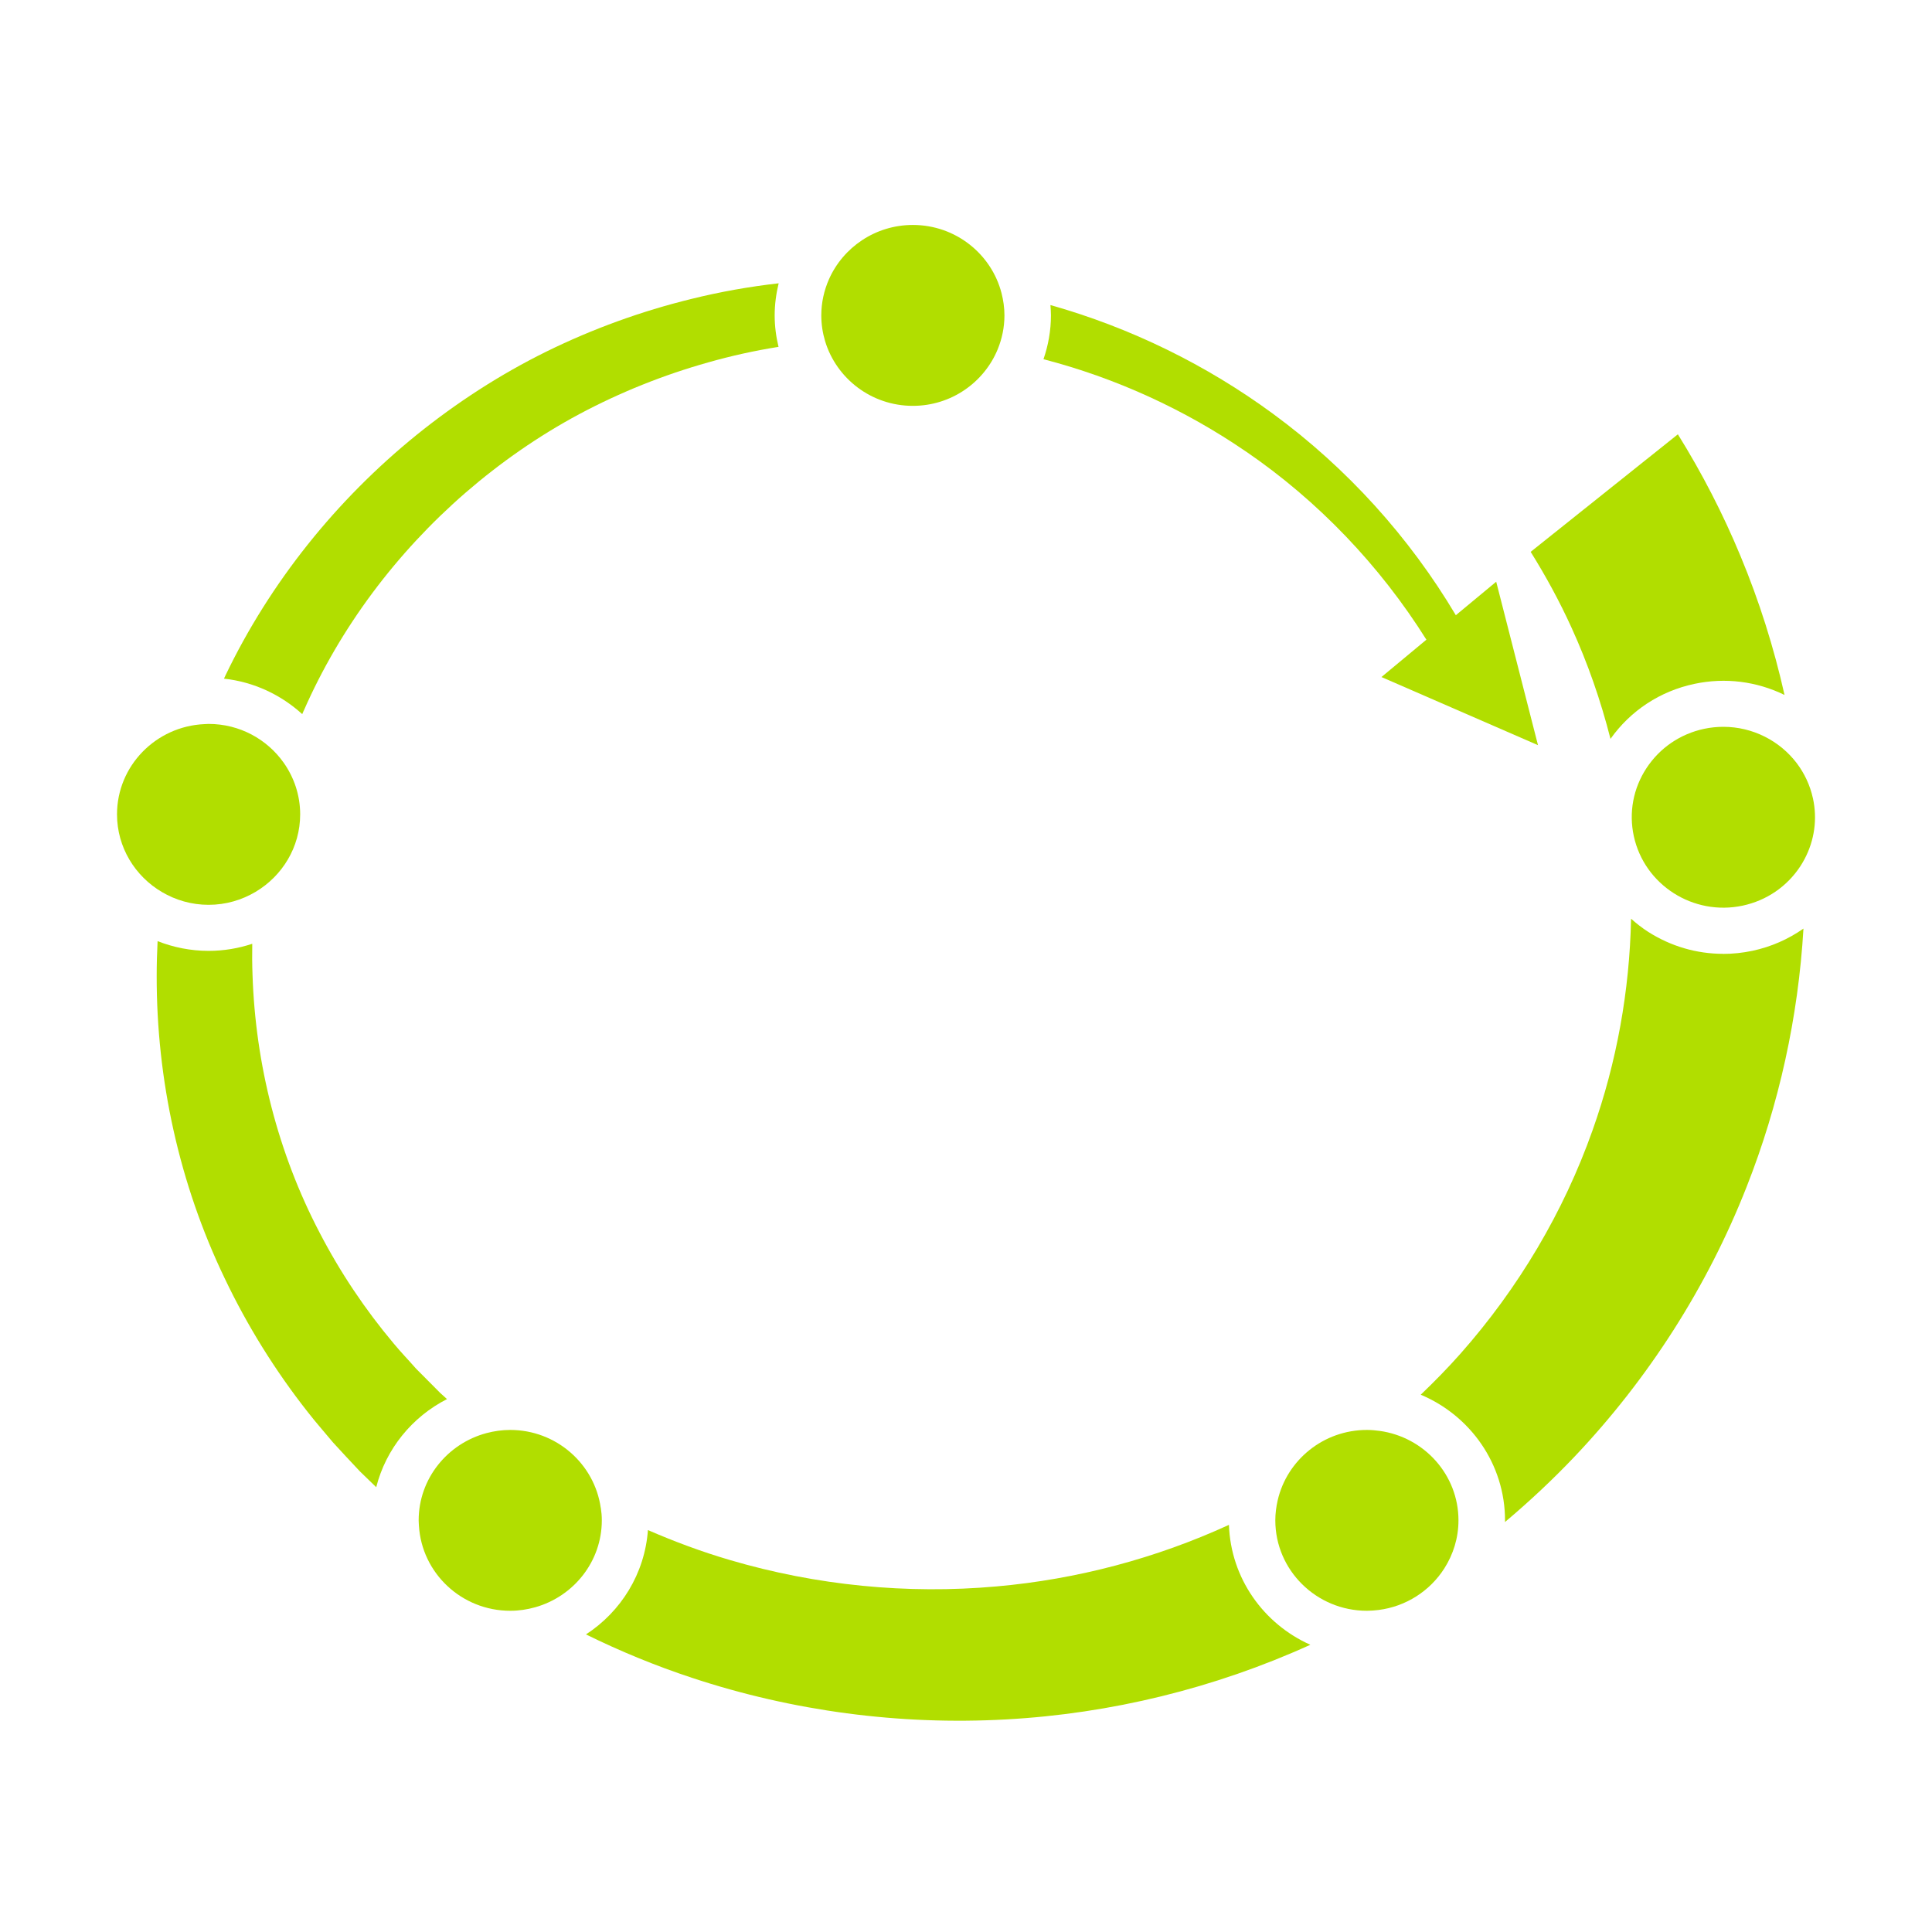
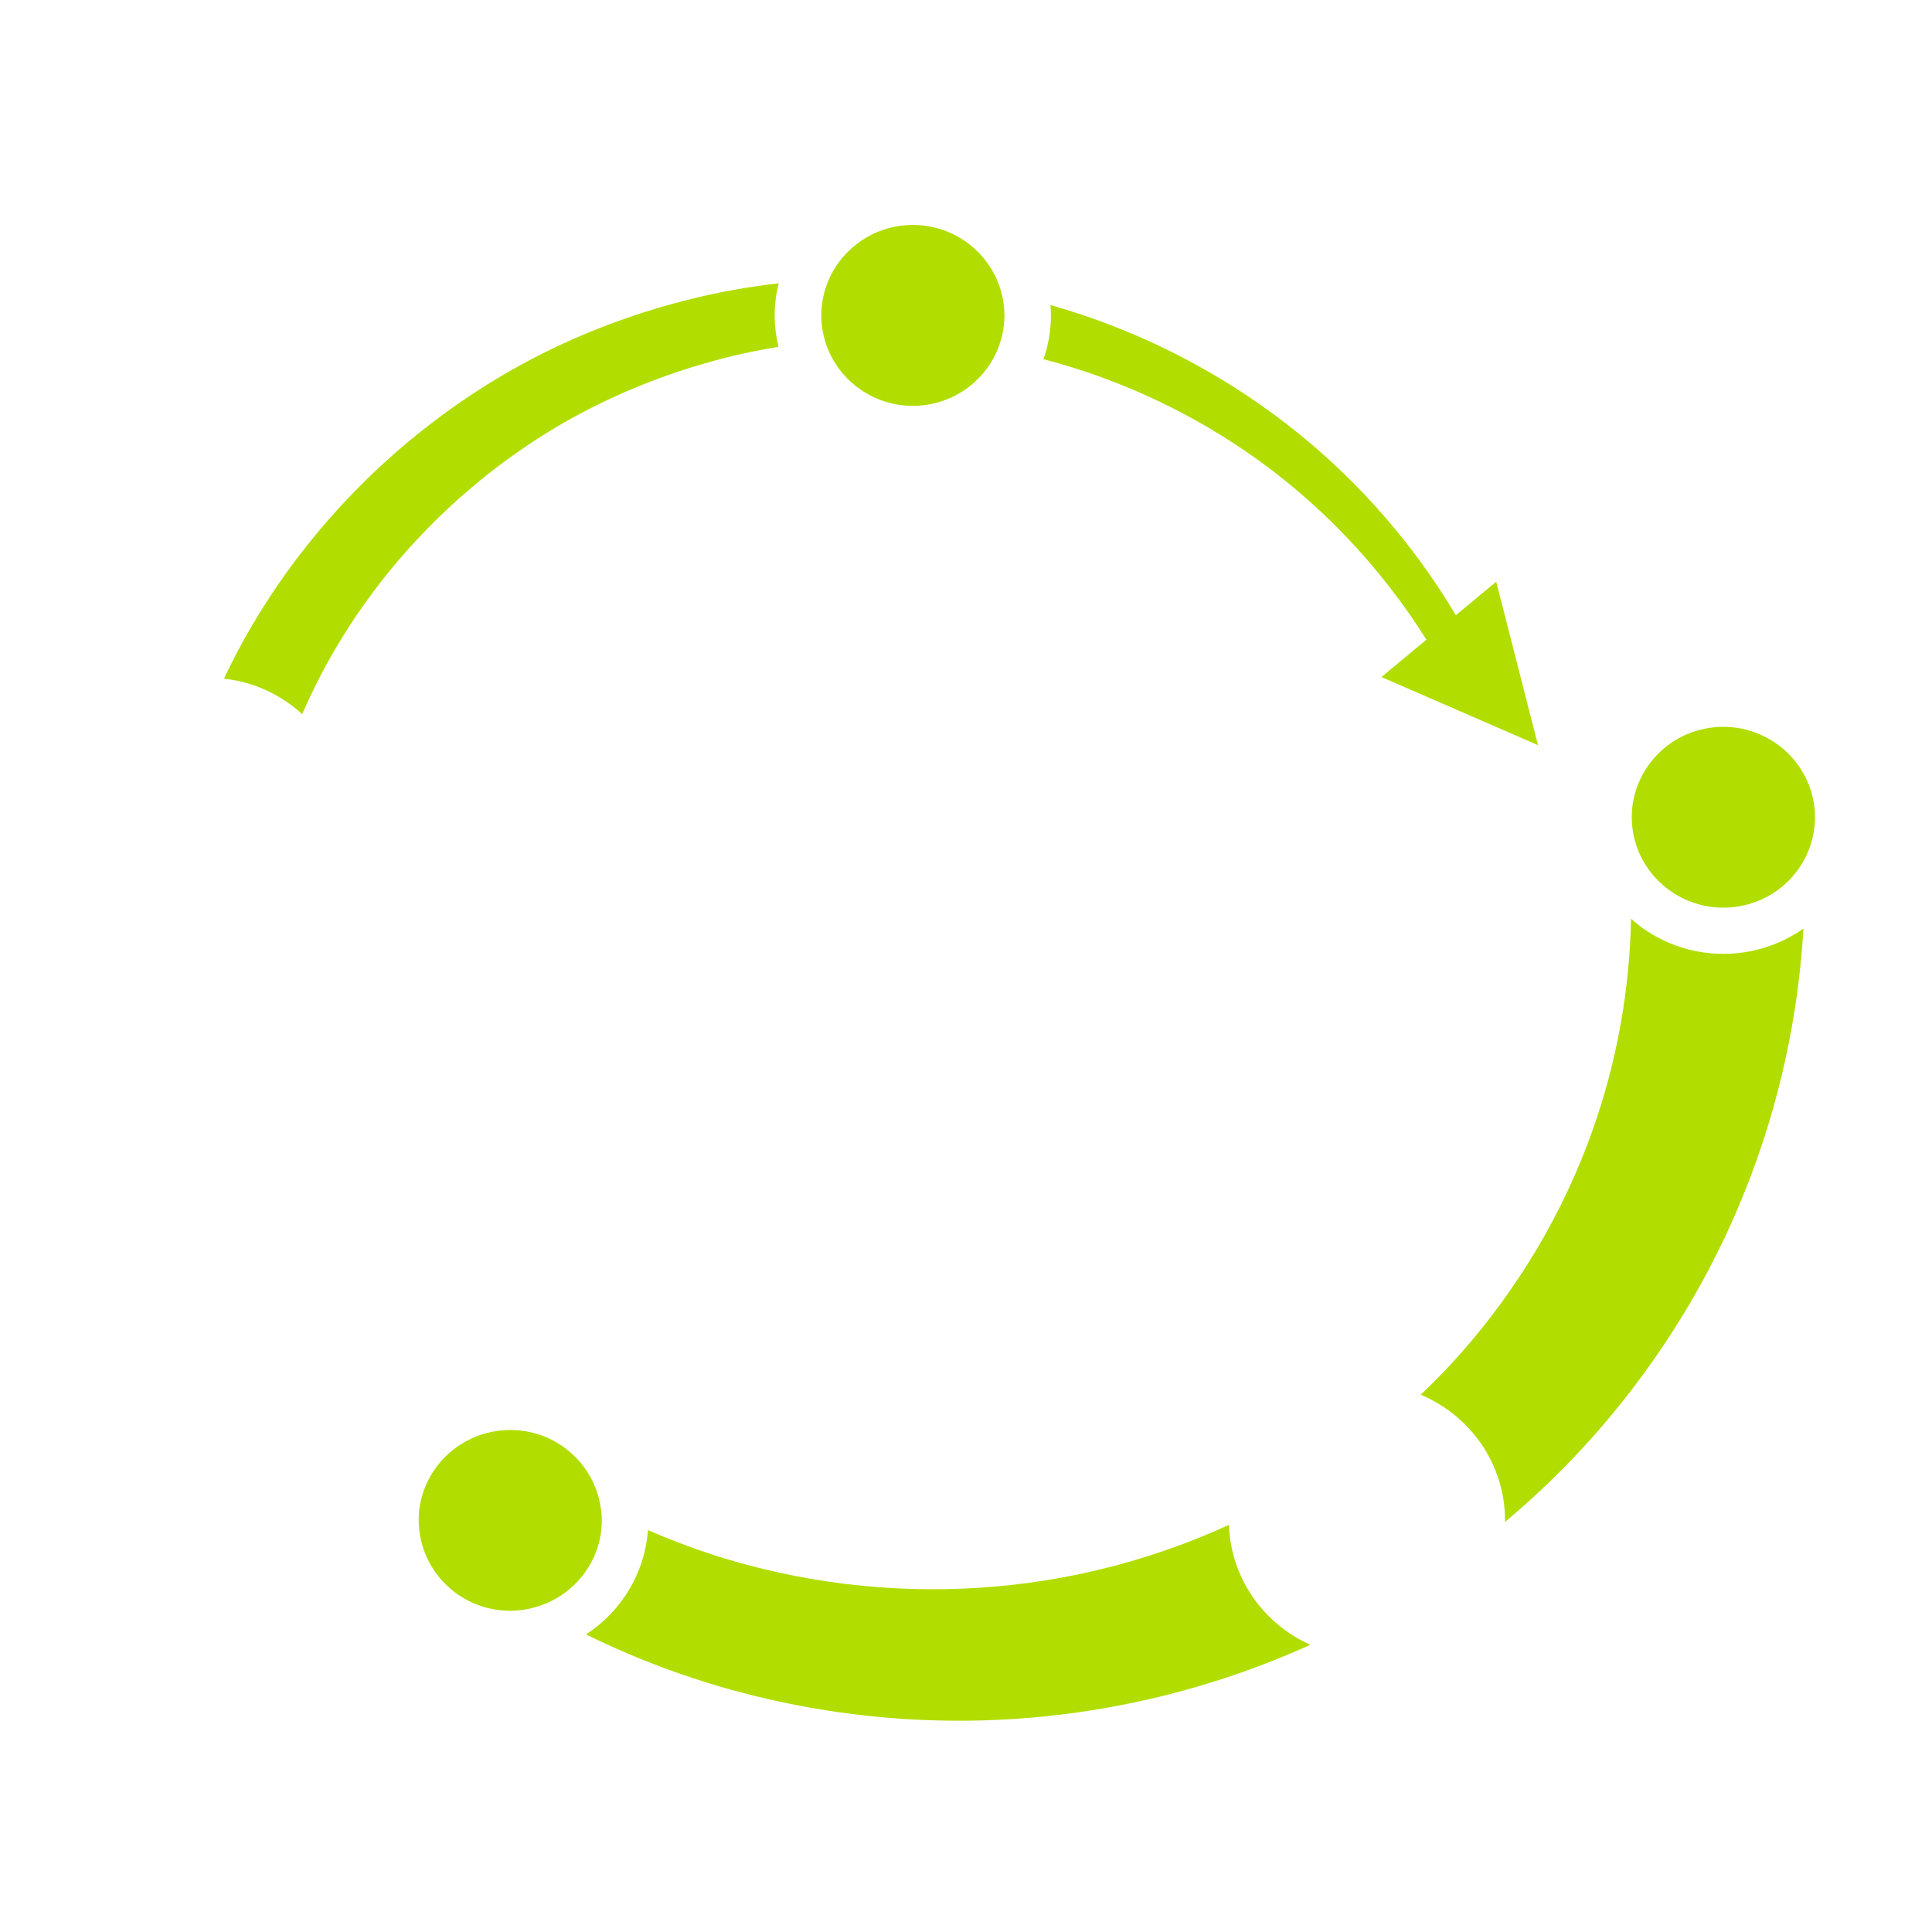
<svg xmlns="http://www.w3.org/2000/svg" id="Layer_1" viewBox="0 0 300 300">
  <defs>
    <style>.cls-1{fill:#b1de00;}</style>
  </defs>
-   <path class="cls-1" d="M250.07,114.74c3.11-4.39,7.7-7.42,13.04-8.55,4.79-1.02,9.66-.39,13.99,1.72-1.65-7.36-3.93-14.59-6.84-21.58-2.71-6.54-5.97-12.86-9.72-18.89l-22.86,18.25c2.35,3.77,4.49,7.69,6.33,11.74,2.54,5.56,4.56,11.37,6.07,17.32Z" />
  <path class="cls-1" d="M47.16,110.37c5.66-12.91,14.37-24.53,25.16-33.89,5.4-4.67,11.31-8.79,17.64-12.18,6.34-3.38,13.06-6.08,20.02-8.03,3.58-1.02,7.22-1.82,10.91-2.41-.38-1.57-.6-3.2-.6-4.89s.23-3.38.62-4.98c-4.56.52-9.09,1.32-13.56,2.43-7.76,1.9-15.32,4.64-22.5,8.17-7.18,3.54-13.94,7.92-20.17,12.95-12.43,10.07-22.72,22.85-29.67,37.34-.08.17-.15.34-.23.5,4.67.51,8.87,2.52,12.15,5.51.08-.18.15-.36.23-.54Z" />
  <path class="cls-1" d="M193.46,70.1c11.21,7.67,20.8,17.71,28.03,29.23l-6.98,5.8,24.31,10.58-6.49-25.38-6.27,5.2c-7.2-12.11-16.87-22.82-28.35-31.25-10.34-7.6-22.12-13.39-34.6-16.91.04.53.08,1.06.08,1.6,0,2.38-.42,4.67-1.16,6.81,11.18,2.9,21.86,7.77,31.42,14.32Z" />
-   <path class="cls-1" d="M68.28,216.22l-3.67-3.69c-1.14-1.3-2.35-2.55-3.46-3.89-4.46-5.3-8.34-11.1-11.53-17.25-6.43-12.3-9.96-26.11-10.41-40.06-.06-1.59-.07-3.19-.04-4.78-2.14.71-4.41,1.1-6.79,1.1-2.79,0-5.46-.55-7.91-1.51-.09,1.79-.14,3.58-.14,5.38-.03,16.11,3.5,32.3,10.56,46.98,3.5,7.35,7.83,14.32,12.89,20.75,1.25,1.61,2.61,3.14,3.92,4.72,1.37,1.52,2.78,3,4.18,4.5l2.54,2.46c1.51-5.96,5.58-10.92,10.99-13.68l-1.14-1.03Z" />
  <path class="cls-1" d="M190.83,236.78c-11.32,5.19-23.59,8.46-36.11,9.56-13.84,1.24-27.98-.15-41.38-4.1-4.34-1.27-8.58-2.85-12.73-4.65-.49,6.77-4.19,12.67-9.62,16.2,5.32,2.62,10.82,4.88,16.46,6.74,15.61,5.17,32.25,7.38,48.77,6.46,16.24-.89,32.37-4.83,47.25-11.59-7.25-3.23-12.36-10.32-12.64-18.62Z" />
  <path class="cls-1" d="M267.56,148.11c-4.09,0-8.09-1.16-11.61-3.4-.96-.61-1.84-1.31-2.68-2.05-.23,11.15-2.22,22.28-5.98,32.85-4.49,12.68-11.5,24.51-20.53,34.71-1.95,2.2-4.02,4.31-6.15,6.35,7.69,3.23,13.09,10.76,13.09,19.52,0,.09-.01.17-.01.25,3.79-3.19,7.41-6.58,10.82-10.17,11.44-12.06,20.6-26.35,26.7-41.87,5.04-12.78,8.02-26.37,8.83-40.11-2.35,1.65-5.02,2.83-7.92,3.45-1.51.32-3.04.48-4.55.48Z" />
  <path class="cls-1" d="M281.51,123.96c-.44-2.03-1.32-3.87-2.5-5.44-2.65-3.5-6.87-5.66-11.4-5.66-.99,0-1.99.1-2.99.31-3.71.79-6.89,2.96-8.96,6.11-2.06,3.15-2.76,6.91-1.96,10.57,1.65,7.57,9.23,12.41,16.89,10.78,3.71-.79,6.89-2.96,8.96-6.11.24-.37.46-.75.67-1.14,1.53-2.9,2-6.2,1.29-9.43Z" />
-   <path class="cls-1" d="M32.39,140.5c2.67,0,5.15-.74,7.29-2.01,4.14-2.46,6.93-6.93,6.93-12.04,0-2.97-.95-5.73-2.55-8-2.57-3.65-6.84-6.04-11.67-6.04-.22,0-.43.02-.64.03-7.54.33-13.58,6.48-13.58,14.01,0,5.13,2.81,9.62,6.98,12.07,2.12,1.25,4.59,1.98,7.24,1.98Z" />
-   <path class="cls-1" d="M214.24,222.19c-.65-.09-1.31-.15-1.99-.15-6.75,0-12.41,4.68-13.85,10.92-.23,1.01-.37,2.05-.37,3.12,0,7.74,6.38,14.04,14.22,14.04.61,0,1.2-.05,1.79-.12,4.31-.54,8.01-2.98,10.23-6.45,1.38-2.17,2.2-4.72,2.2-7.47,0-7.08-5.33-12.93-12.23-13.89Z" />
  <path class="cls-1" d="M93.28,234.11c-.98-6.81-6.9-12.07-14.06-12.07-1.27,0-2.5.18-3.67.49-6.06,1.61-10.54,7.07-10.54,13.55,0,.28.03.56.04.83.44,7.36,6.62,13.21,14.18,13.21,1.35,0,2.65-.2,3.89-.55,5.95-1.68,10.33-7.09,10.33-13.5,0-.67-.06-1.33-.16-1.97Z" />
  <path class="cls-1" d="M141.75,63.02c5.96,0,11.07-3.65,13.18-8.8.66-1.62,1.04-3.39,1.04-5.25,0-1.19-.17-2.34-.45-3.44-1.56-6.08-7.13-10.6-13.77-10.6-5.83,0-10.85,3.49-13.04,8.46-.75,1.71-1.18,3.6-1.18,5.58,0,1.39.21,2.73.59,4,1.75,5.8,7.19,10.05,13.62,10.05Z" />
</svg>